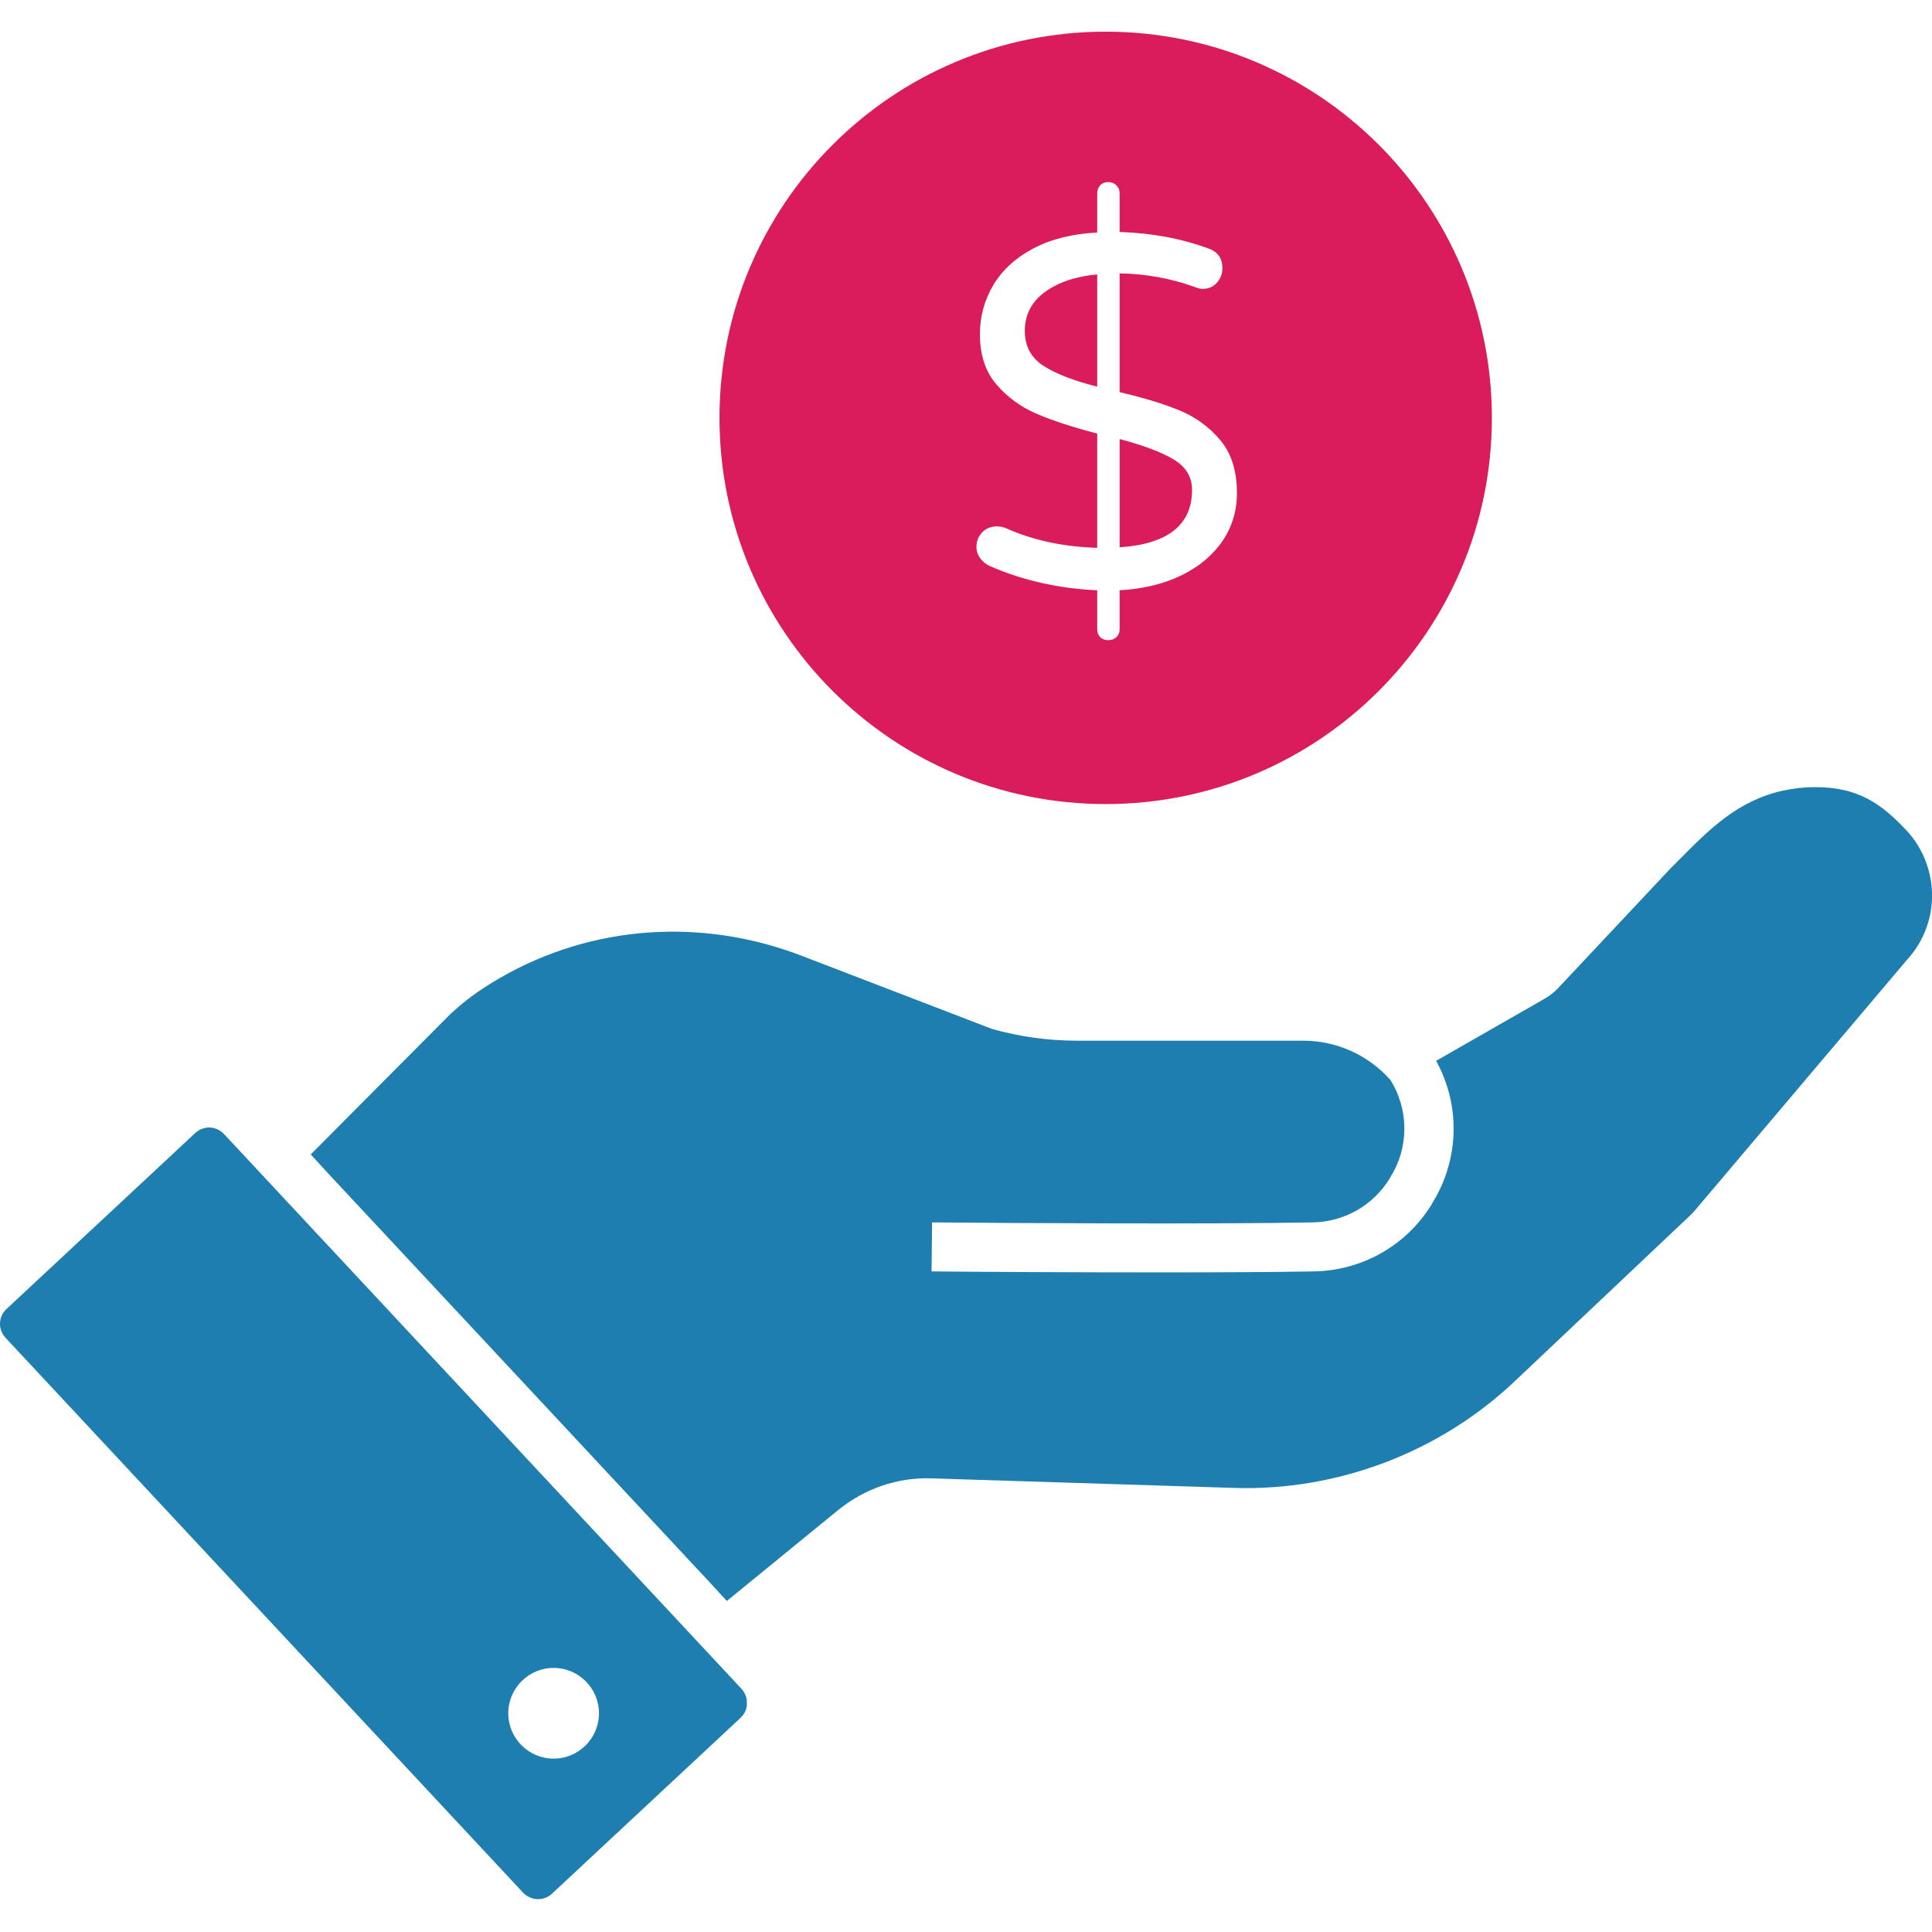
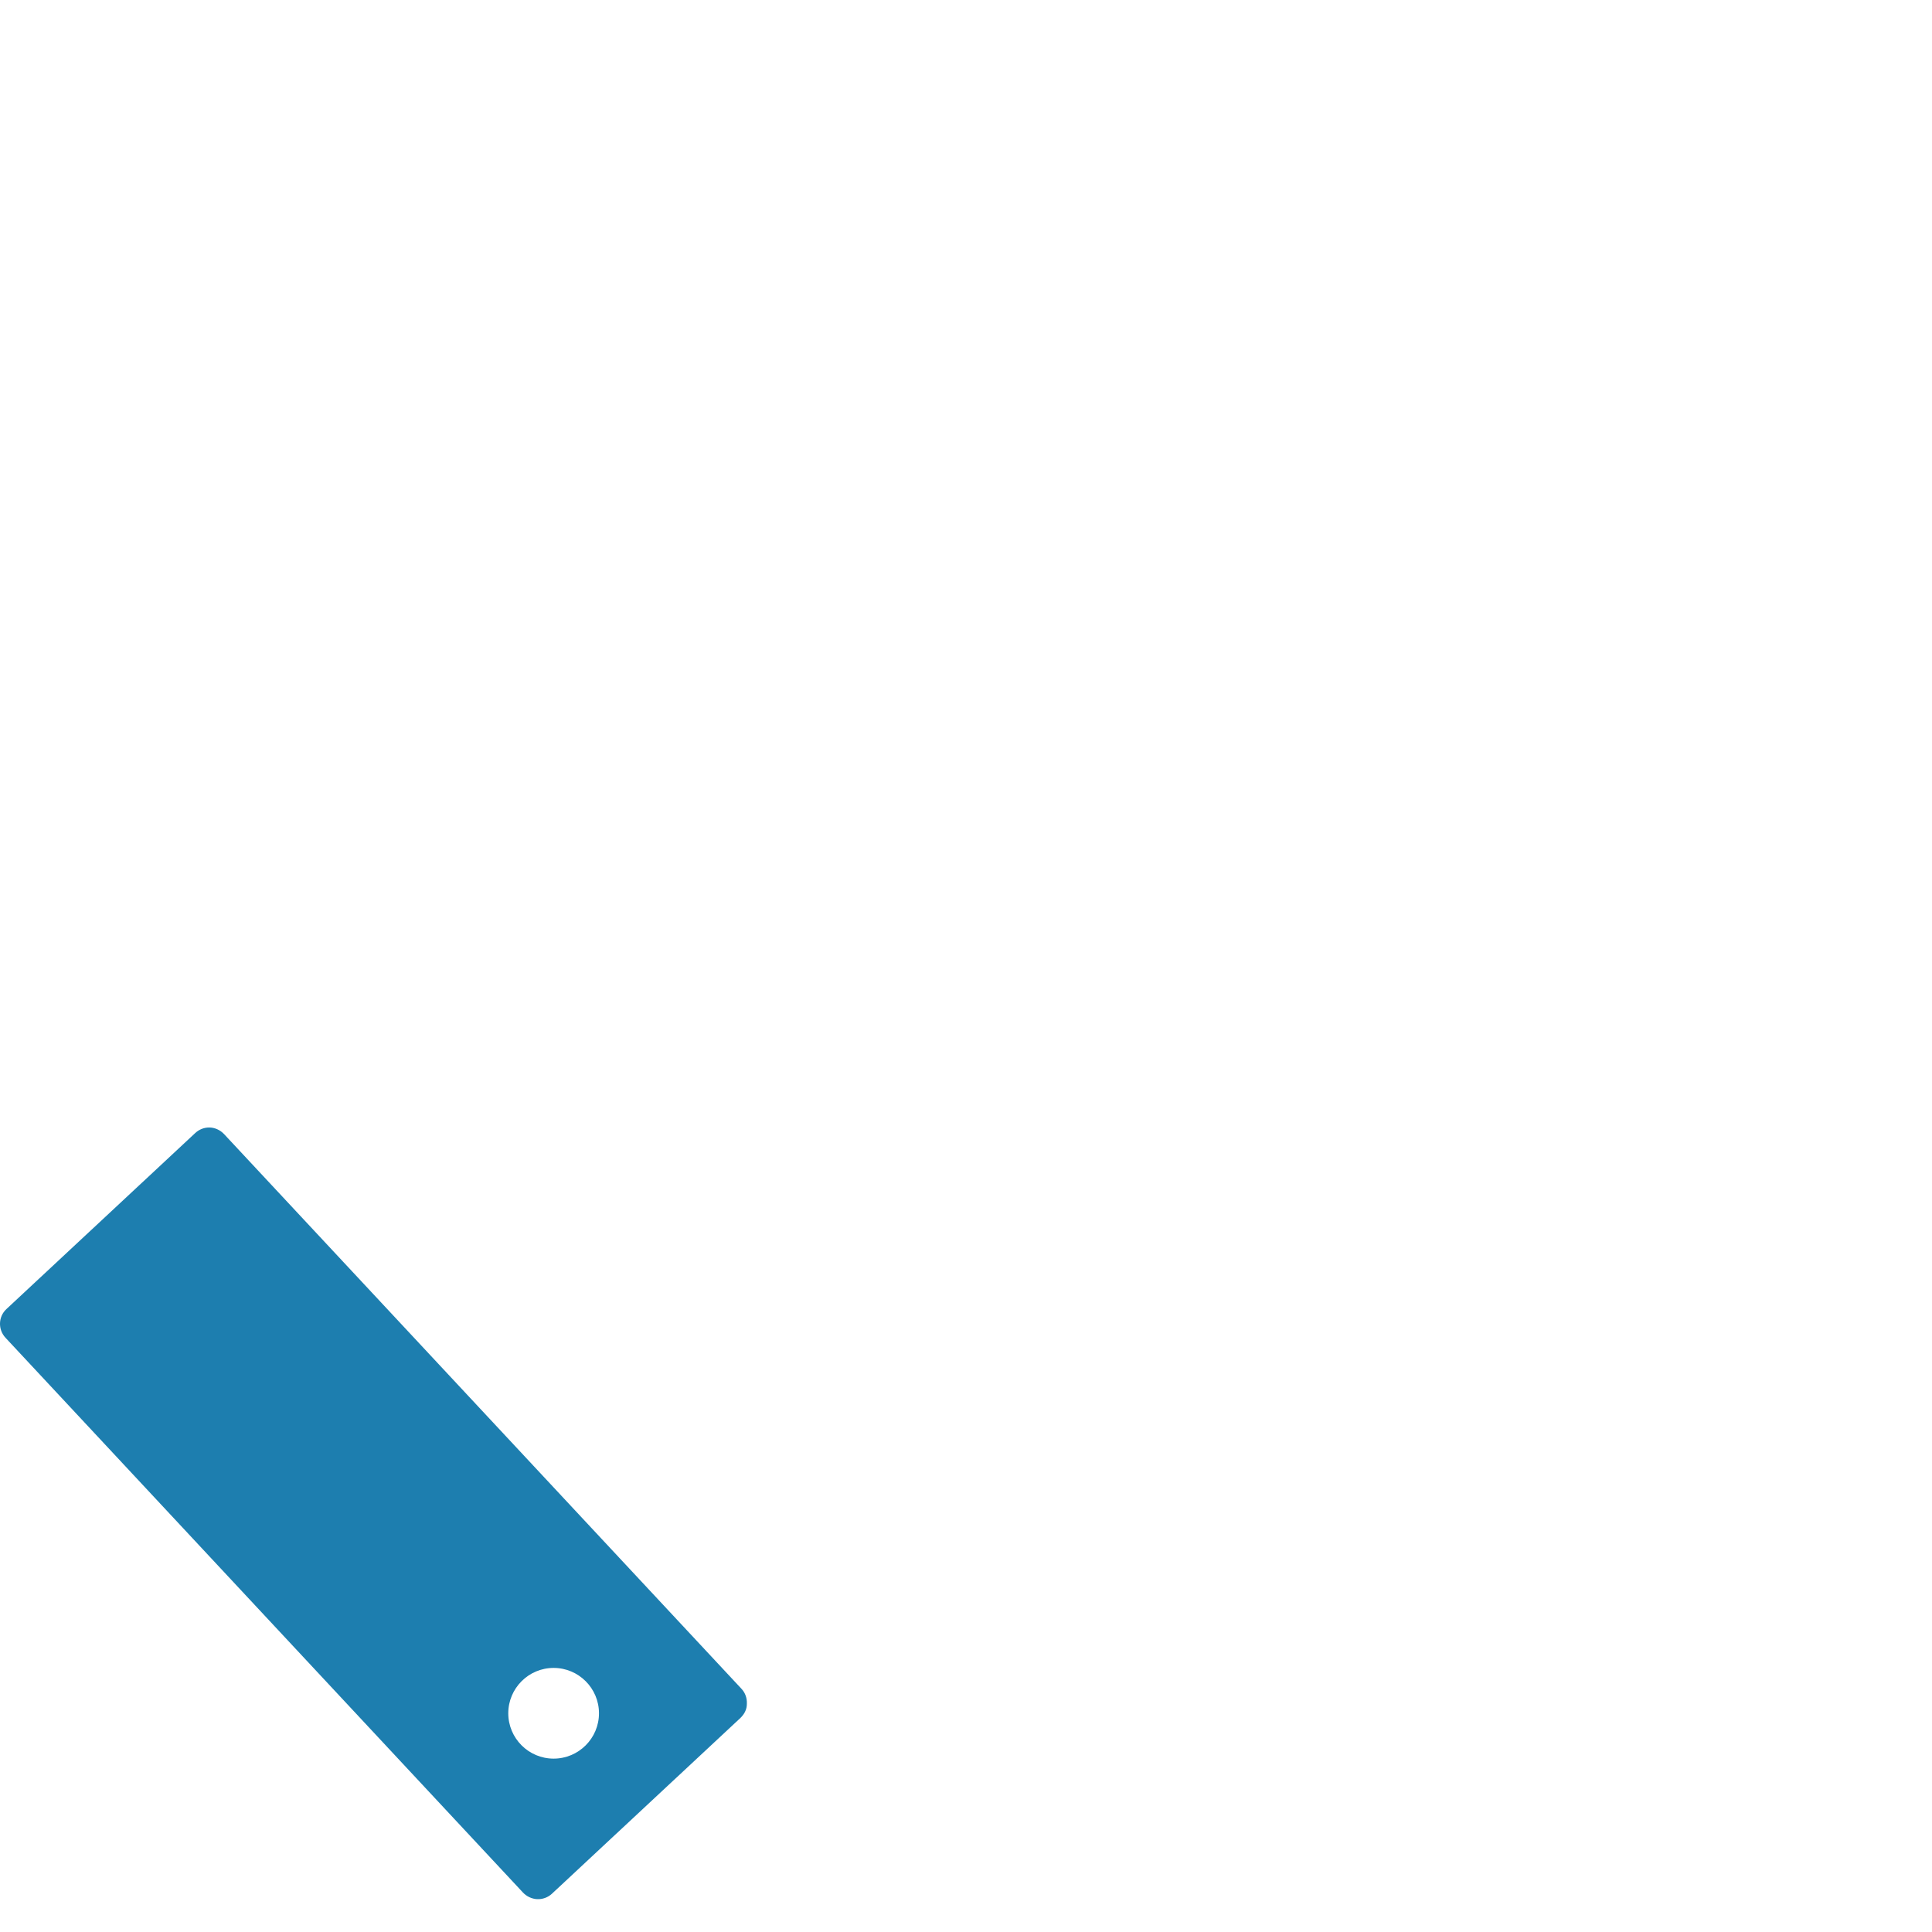
<svg xmlns="http://www.w3.org/2000/svg" width="61" height="61" viewBox="0 0 61 61" fill="none">
-   <path d="M47.104 13.193C47.104 6.459 41.644 1 34.91 1C28.176 1 22.717 6.459 22.717 13.193C22.717 19.928 28.176 25.387 34.91 25.387C41.644 25.387 47.104 19.928 47.104 13.193ZM38.596 17.084C38.292 17.531 37.861 17.89 37.305 18.164C36.748 18.437 36.097 18.594 35.351 18.637V19.865C35.351 19.97 35.317 20.054 35.249 20.117C35.181 20.18 35.093 20.212 34.989 20.212C34.884 20.212 34.8 20.18 34.736 20.117C34.674 20.054 34.643 19.97 34.643 19.865V18.637C33.435 18.583 32.31 18.331 31.271 17.88C31.145 17.828 31.04 17.746 30.956 17.636C30.872 17.526 30.83 17.402 30.83 17.266C30.83 17.087 30.891 16.935 31.011 16.809C31.132 16.683 31.287 16.62 31.476 16.62C31.581 16.62 31.68 16.641 31.775 16.683C32.626 17.061 33.581 17.266 34.643 17.297V13.69C33.876 13.49 33.24 13.282 32.736 13.067C32.232 12.852 31.807 12.542 31.46 12.137C31.113 11.734 30.94 11.206 30.94 10.555C30.94 9.987 31.082 9.468 31.366 8.995C31.65 8.522 32.069 8.139 32.626 7.845C33.183 7.551 33.854 7.383 34.643 7.341V6.112C34.643 6.007 34.674 5.92 34.736 5.852C34.8 5.784 34.884 5.75 34.989 5.75C35.093 5.75 35.181 5.784 35.249 5.852C35.317 5.92 35.351 6.007 35.351 6.112V7.325C36.359 7.356 37.294 7.53 38.155 7.845C38.45 7.95 38.596 8.16 38.596 8.475C38.596 8.643 38.538 8.793 38.423 8.924C38.308 9.056 38.155 9.121 37.966 9.121C37.903 9.121 37.819 9.1 37.714 9.058C36.948 8.785 36.16 8.643 35.351 8.632V12.382C36.118 12.561 36.753 12.755 37.258 12.965C37.761 13.175 38.187 13.488 38.533 13.902C38.88 14.317 39.054 14.871 39.054 15.564C39.054 16.131 38.901 16.638 38.596 17.084Z" fill="#DA1C5C" />
-   <path d="M32.357 10.444C32.357 10.928 32.553 11.295 32.94 11.547C33.329 11.799 33.897 12.019 34.643 12.209V8.664C33.959 8.727 33.408 8.914 32.987 9.223C32.568 9.533 32.357 9.94 32.357 10.444Z" fill="#DA1C5C" />
-   <path d="M37.061 14.509C36.678 14.278 36.108 14.063 35.352 13.863V17.281C36.874 17.177 37.637 16.572 37.637 15.47C37.637 15.06 37.444 14.74 37.061 14.509Z" fill="#DA1C5C" />
-   <path d="M61.001 28.282C61.001 29.026 60.722 29.745 60.219 30.295L53.483 38.254L53.475 38.262C53.421 38.316 53.367 38.378 53.313 38.424L47.808 43.627C45.447 45.857 42.226 47.08 38.975 46.979L29.413 46.677C28.337 46.639 27.292 47.002 26.456 47.684L22.949 50.548L22.686 50.262L22.422 49.975L10.337 37.023L10.074 36.736L9.811 36.45L14.262 31.975C14.262 31.975 14.27 31.967 14.278 31.967C14.332 31.921 14.378 31.875 14.432 31.828L14.44 31.82C14.82 31.487 15.276 31.17 15.803 30.868C18.683 29.211 22.136 28.963 25.295 30.171L31.318 32.486C32.193 32.734 33.099 32.858 34.004 32.858H41.142C42.211 32.858 43.202 33.315 43.899 34.096C43.999 34.259 44.092 34.437 44.154 34.615C44.2 34.739 44.239 34.863 44.27 34.995C44.317 35.204 44.34 35.42 44.34 35.637C44.34 36.171 44.193 36.698 43.906 37.155L43.868 37.224C43.349 38.06 42.451 38.571 41.468 38.595C38.224 38.657 31.968 38.618 29.429 38.595L29.413 40.143C30.962 40.158 33.88 40.174 36.667 40.174C38.471 40.174 40.213 40.166 41.499 40.143C43.008 40.112 44.394 39.33 45.191 38.045L45.23 37.975C45.664 37.271 45.896 36.465 45.896 35.637C45.896 35.149 45.819 34.662 45.656 34.205C45.617 34.081 45.563 33.957 45.517 33.841C45.462 33.725 45.408 33.609 45.346 33.493L48.753 31.542C48.908 31.456 49.047 31.348 49.171 31.224L52.755 27.407L52.763 27.4C52.856 27.307 52.941 27.222 53.026 27.136C53.971 26.184 54.861 25.278 56.301 24.961C56.634 24.891 56.967 24.852 57.308 24.852C58.663 24.852 59.398 25.363 60.227 26.254C60.722 26.803 61.001 27.523 61.001 28.282Z" fill="#1D7EAF" />
  <path d="M23.41 53.32L7.075 35.808C6.959 35.684 6.796 35.606 6.626 35.599C6.618 35.599 6.61 35.599 6.602 35.599C6.44 35.599 6.285 35.661 6.161 35.777L0.207 41.328C-0.056 41.568 -0.071 41.978 0.177 42.241L16.512 59.754C16.628 59.878 16.791 59.955 16.961 59.963C17.131 59.971 17.302 59.908 17.426 59.792L23.379 54.241C23.441 54.179 23.495 54.11 23.526 54.04C23.565 53.963 23.581 53.877 23.581 53.792C23.588 53.606 23.526 53.444 23.41 53.32ZM17.48 55.526C16.69 55.526 16.048 54.884 16.048 54.094C16.048 53.305 16.69 52.662 17.48 52.662C18.27 52.662 18.912 53.305 18.912 54.094C18.912 54.884 18.27 55.526 17.48 55.526Z" fill="#1D7EAF" />
</svg>